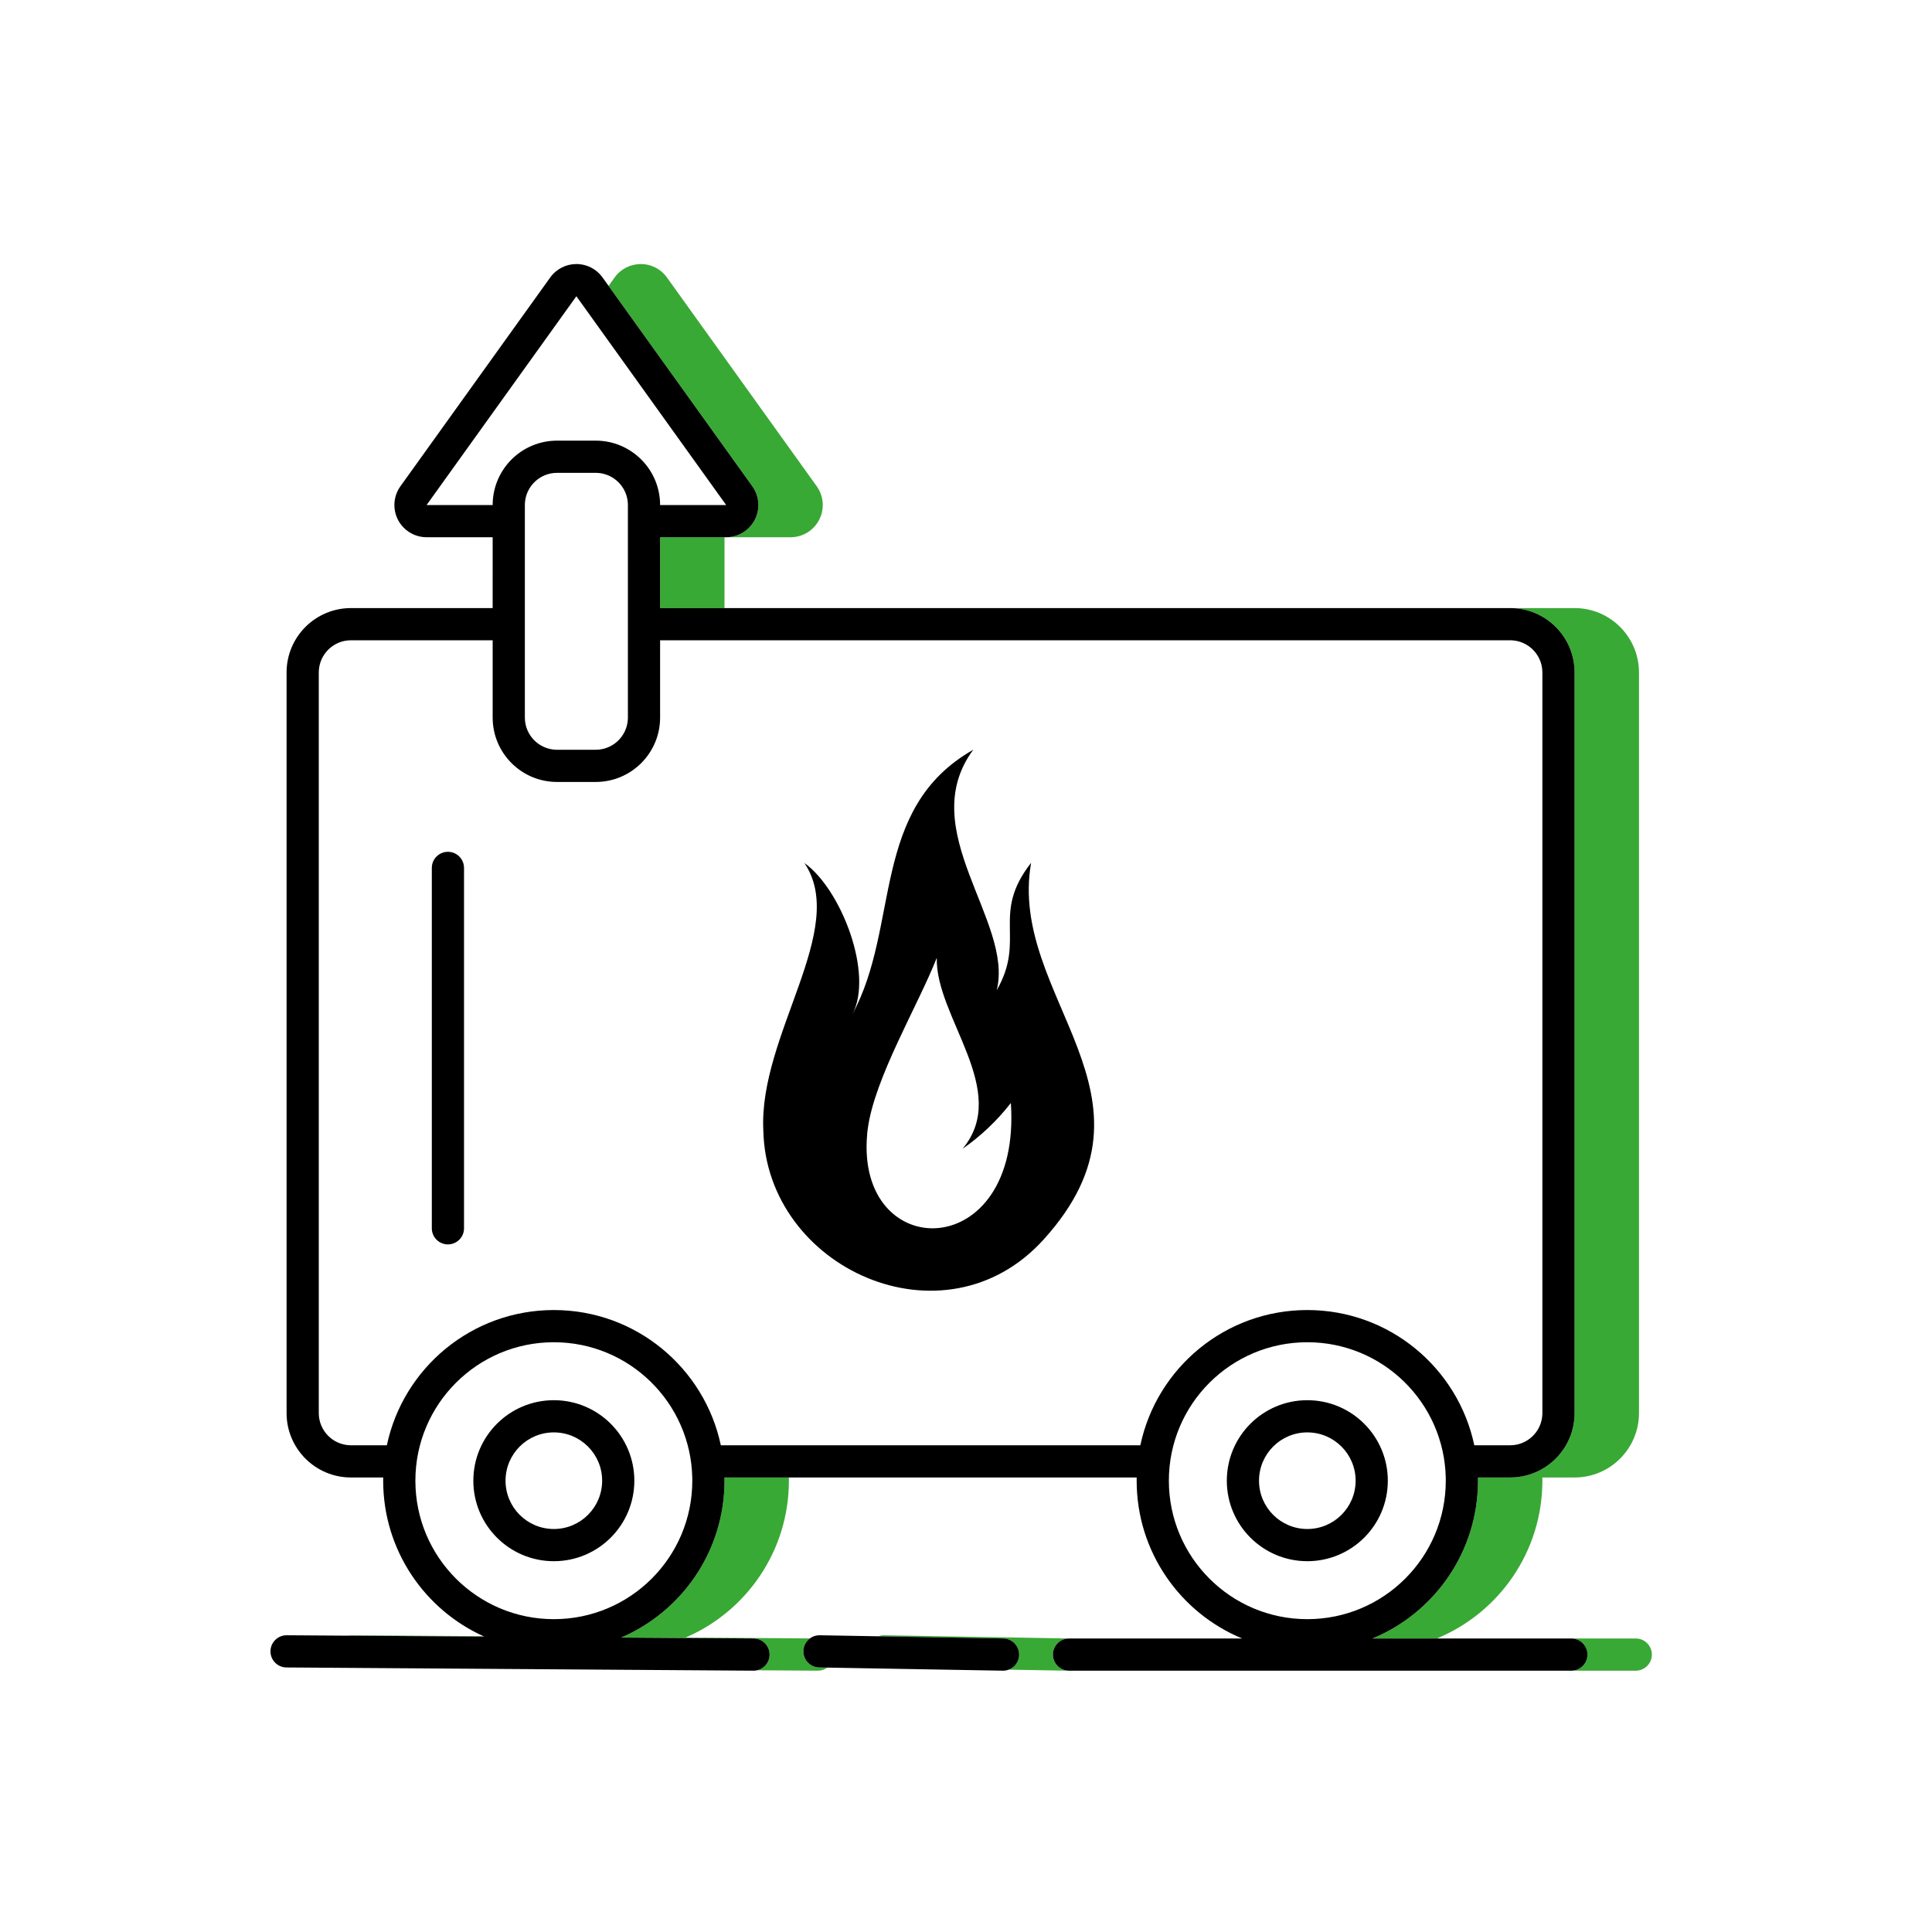
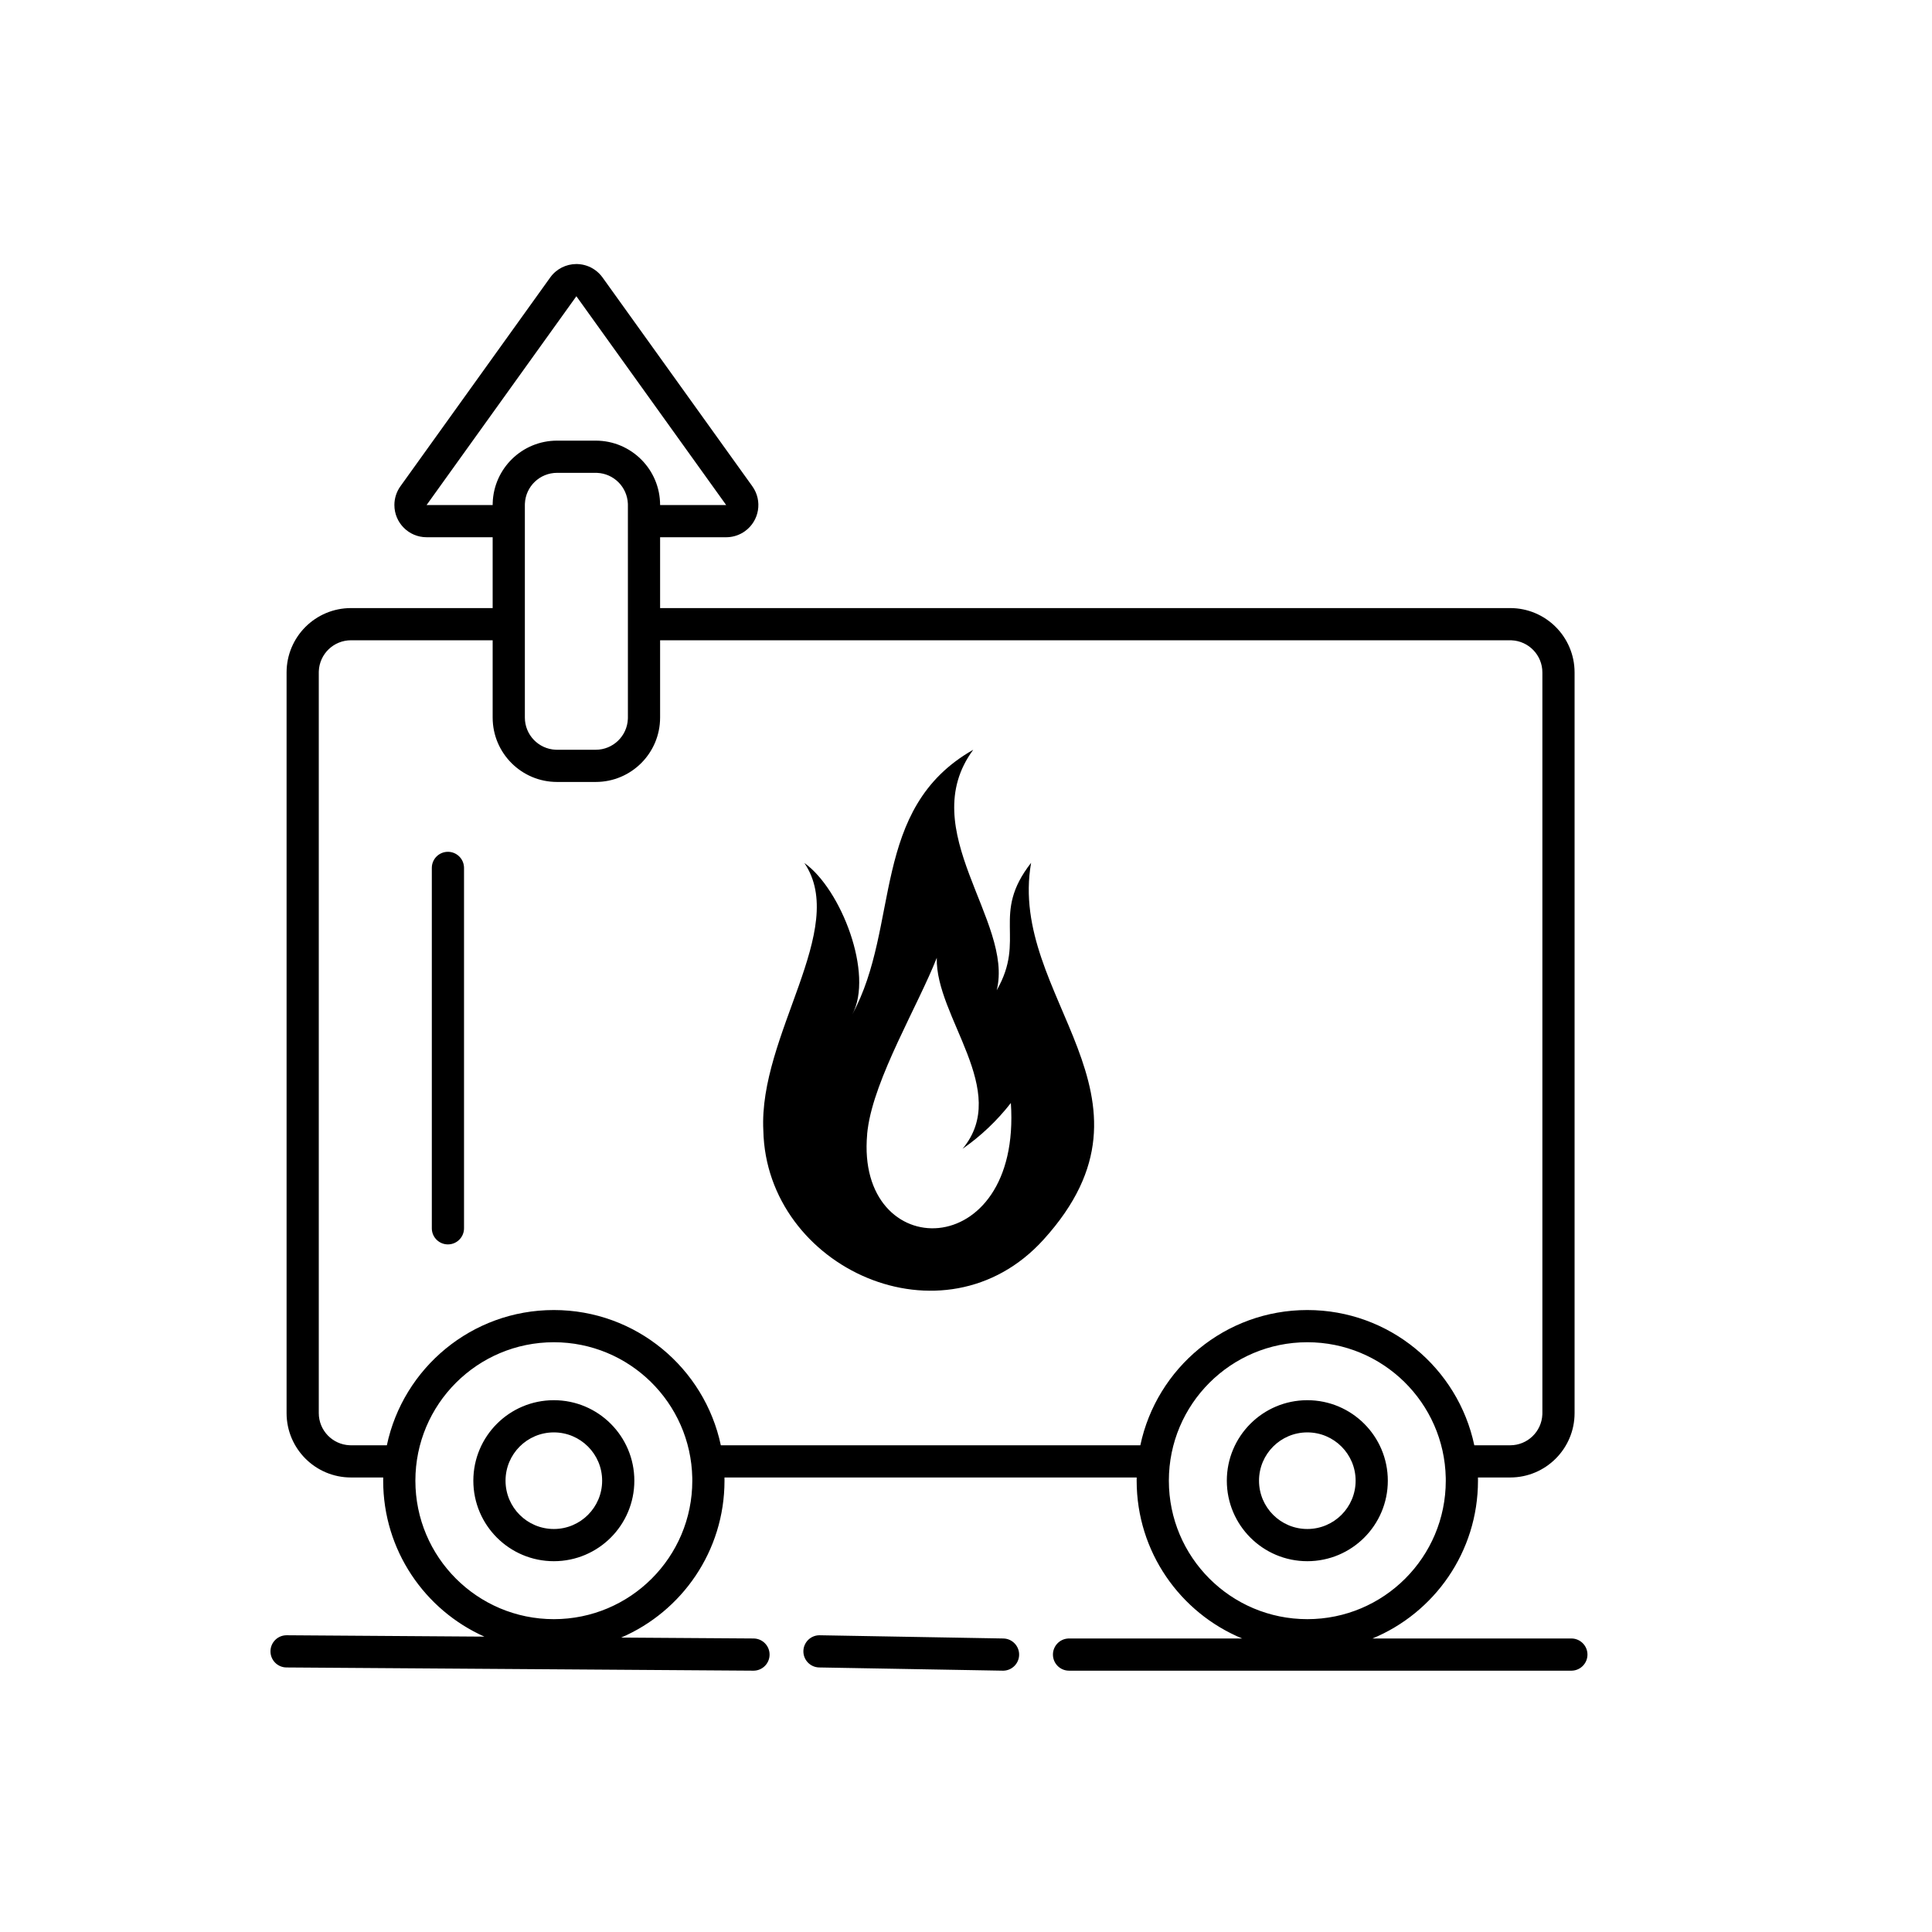
<svg xmlns="http://www.w3.org/2000/svg" width="300px" height="300px" viewBox="0 0 300 300" version="1.1">
  <title>icon/lines/chauffages-mobiles-green-maj@2x</title>
  <desc>Created with Sketch.</desc>
  <g id="icon/lines/chauffages-mobiles-green-maj" stroke="none" stroke-width="1" fill="none" fill-rule="evenodd">
-     <rect id="Rectangle" fill="#D8D8D8" opacity="0" x="0" y="0" width="300" height="300" />
    <g id="icon/lines/chauffages-mobiles-maj/green" transform="translate(42, 41)">
-       <path d="M80.495,188.423 L80.496,188.458 C80.499,188.613 80.5,188.767 80.5,188.922 C80.5,199.846 73.89,209.227 64.452,213.282 L83.763,213.413 C83.16,213.859 82.765,214.571 82.75,215.379 C82.726,216.759 83.826,217.898 85.206,217.922 L85.206,217.922 L86.471,217.944 C86.095,218.218 85.64,218.39 85.147,218.418 L84.983,218.422 L75.564,218.359 C76.666,218.104 77.492,217.12 77.5,215.94 C77.51,214.559 76.398,213.432 75.017,213.422 L75.017,213.422 L54.452,213.282 C63.89,209.227 70.5,199.846 70.5,188.922 C70.5,188.767 70.499,188.613 70.496,188.458 L70.496,188.458 L70.495,188.423 L80.495,188.423 Z M95.294,212.923 L123.794,213.423 L123.868,213.426 L123.836,213.428 C122.586,213.509 121.586,214.508 121.505,215.758 L121.5,215.922 C121.5,217.303 122.619,218.422 124,218.422 L123.879,218.419 C123.876,218.419 123.873,218.419 123.871,218.42 L123.706,218.422 L114.628,218.264 C115.56,217.914 116.231,217.023 116.25,215.966 C116.274,214.586 115.174,213.447 113.794,213.423 L113.794,213.423 L94.371,213.082 C94.609,212.992 94.864,212.938 95.129,212.925 L95.294,212.923 Z M212,213.422 C213.381,213.422 214.5,214.542 214.5,215.922 C214.5,217.248 213.469,218.332 212.164,218.417 L212,218.422 L202,218.422 L202.164,218.417 C203.469,218.332 204.5,217.248 204.5,215.922 C204.5,214.542 203.381,213.422 202,213.422 L202.011,213.422 L212,213.422 Z M192.5,53.422 L202.5,53.422 C208.023,53.422 212.5,57.9 212.5,63.422 L212.5,178.422 C212.5,183.945 208.023,188.422 202.5,188.422 L197.495,188.423 L197.496,188.454 C197.499,188.61 197.5,188.766 197.5,188.922 C197.5,199.976 190.733,209.448 181.115,213.423 L171.114,213.424 C180.732,209.449 187.5,199.976 187.5,188.922 C187.5,188.766 187.499,188.61 187.496,188.454 L187.496,188.454 L187.495,188.423 L192.5,188.422 C198.023,188.422 202.5,183.945 202.5,178.422 L202.5,178.422 L202.5,63.422 C202.5,57.9 198.023,53.422 192.5,53.422 L192.5,53.422 Z M12.517,212.922 L33.058,213.064 L33.212,213.134 L11.937,212.986 C12.072,212.955 12.211,212.935 12.353,212.927 L12.517,212.922 Z M70.5,42.422 L70.5,53.422 L60.5,53.422 L60.5,42.421 L70.5,42.422 Z M57.453,4.40536496e-13 L57.673,0.003 C58.626,0.035 59.581,0.34 60.415,0.937 C60.857,1.255 61.245,1.643 61.563,2.086 L84.822,34.508 C86.432,36.752 85.918,39.875 83.674,41.485 C82.895,42.044 81.974,42.366 81.02,42.416 L80.76,42.422 L70.795,42.421 L71.02,42.416 C71.879,42.371 72.711,42.106 73.436,41.646 L73.674,41.485 C75.918,39.875 76.432,36.752 74.822,34.508 L74.822,34.508 L52.5,3.391 L53.437,2.086 C54.403,0.739 55.914,0.016 57.453,4.40536496e-13 Z" id="Combined-Shape" fill="#39A935" fill-rule="nonzero" />
      <path d="M47.453,2.14299689e-11 L47.673,0.003 C48.626,0.035 49.581,0.34 50.415,0.937 C50.857,1.255 51.245,1.643 51.563,2.086 L74.822,34.508 C76.432,36.752 75.918,39.875 73.674,41.485 C72.895,42.044 71.974,42.366 71.02,42.416 L70.76,42.422 L60.5,42.421 L60.5,53.422 L192.5,53.422 C198.023,53.422 202.5,57.9 202.5,63.422 L202.5,178.422 C202.5,183.945 198.023,188.422 192.5,188.422 L187.495,188.423 L187.496,188.439 C187.499,188.6 187.5,188.761 187.5,188.922 C187.5,199.975 180.734,209.447 171.117,213.423 L202,213.422 C203.381,213.422 204.5,214.542 204.5,215.922 C204.5,217.248 203.469,218.332 202.164,218.417 L202,218.422 L124,218.422 C122.619,218.422 121.5,217.303 121.5,215.922 C121.5,214.597 122.532,213.512 123.836,213.428 L124,213.422 L150.883,213.423 C141.266,209.447 134.5,199.975 134.5,188.922 C134.5,188.761 134.502,188.6 134.504,188.439 L134.505,188.423 L70.495,188.423 L70.496,188.439 C70.499,188.6 70.5,188.761 70.5,188.922 C70.5,199.846 63.89,209.227 54.452,213.282 L75.017,213.422 C76.398,213.432 77.51,214.559 77.5,215.94 C77.491,217.265 76.452,218.343 75.147,218.418 L74.983,218.422 L2.483,217.922 C1.102,217.913 -0.009,216.786 5.99531459e-05,215.405 C0.009,214.08 1.048,213.002 2.353,212.927 L2.517,212.922 L33.214,213.135 C23.954,209.004 17.5,199.717 17.5,188.922 C17.5,188.761 17.502,188.6 17.504,188.439 L17.505,188.423 L12.5,188.422 C6.977,188.422 2.5,183.945 2.5,178.422 L2.5,63.422 C2.5,57.9 6.977,53.422 12.5,53.422 L34.499,53.422 L34.5,42.422 L24.241,42.422 C21.479,42.422 19.241,40.184 19.241,37.422 C19.241,36.377 19.568,35.357 20.178,34.508 L43.437,2.086 C44.403,0.739 45.914,0.016 47.453,2.14299689e-11 Z M85.294,212.923 L113.794,213.423 C115.174,213.447 116.274,214.586 116.25,215.966 C116.226,217.292 115.176,218.358 113.871,218.42 L113.706,218.422 L85.206,217.922 C83.826,217.898 82.726,216.759 82.75,215.379 C82.774,214.053 83.824,212.987 85.129,212.925 L85.294,212.923 Z M44,167.422 C32.126,167.422 22.5,177.048 22.5,188.922 C22.5,200.797 32.126,210.422 44,210.422 C55.874,210.422 65.5,200.797 65.5,188.922 L65.496,188.515 L65.496,188.484 C65.262,176.812 55.728,167.422 44,167.422 Z M161,167.422 C149.126,167.422 139.5,177.048 139.5,188.922 C139.5,200.797 149.126,210.422 161,210.422 C172.874,210.422 182.5,200.797 182.5,188.922 L182.496,188.515 L182.496,188.484 C182.262,176.812 172.728,167.422 161,167.422 Z M44,176.422 C50.904,176.422 56.5,182.019 56.5,188.922 C56.5,195.826 50.904,201.422 44,201.422 C37.097,201.422 31.5,195.826 31.5,188.922 C31.5,182.019 37.097,176.422 44,176.422 Z M161,176.422 C167.904,176.422 173.5,182.019 173.5,188.922 C173.5,195.826 167.904,201.422 161,201.422 C154.097,201.422 148.5,195.826 148.5,188.922 C148.5,182.019 154.097,176.422 161,176.422 Z M44,181.422 C39.858,181.422 36.5,184.78 36.5,188.922 C36.5,193.065 39.858,196.422 44,196.422 C48.142,196.422 51.5,193.065 51.5,188.922 C51.5,184.78 48.142,181.422 44,181.422 Z M161,181.422 C156.858,181.422 153.5,184.78 153.5,188.922 C153.5,193.065 156.858,196.422 161,196.422 C165.142,196.422 168.5,193.065 168.5,188.922 C168.5,184.78 165.142,181.422 161,181.422 Z M60.5,70.422 C60.5,75.945 56.023,80.422 50.5,80.422 L44.5,80.422 C38.977,80.422 34.5,75.945 34.5,70.422 L34.5,58.422 L12.5,58.422 C9.811,58.422 7.618,60.545 7.505,63.206 L7.5,63.422 L7.5,178.422 C7.5,181.111 9.622,183.304 12.284,183.418 L12.501,183.422 L18.071,183.424 C20.603,171.427 31.25,162.422 44,162.422 C56.75,162.422 67.397,171.427 69.929,183.423 L135.071,183.423 C137.603,171.427 148.25,162.422 161,162.422 C173.75,162.422 184.397,171.427 186.929,183.424 L192.5,183.422 C195.189,183.422 197.382,181.3 197.495,178.639 L197.5,178.422 L197.5,63.422 C197.5,60.734 195.378,58.541 192.717,58.427 L192.5,58.422 L60.5,58.422 L60.5,70.422 Z M109.126,75.422 C99.895,87.9 115.468,102.059 112.767,112.769 C117.377,104.752 111.818,101.026 118.109,92.978 C114.437,113.898 140.345,129.089 120.038,151.489 C104.608,168.513 76.996,155.94 76.531,134.563 C75.758,119.747 89.854,103.246 82.898,92.999 C88.622,97.066 93.717,110.299 90.335,116.527 C97.832,102.793 93.057,84.546 109.126,75.422 Z M27.553,91.268 C28.878,91.268 29.963,92.3 30.047,93.604 L30.053,93.768 L30.053,149.73 C30.053,151.111 28.934,152.23 27.553,152.23 C26.227,152.23 25.143,151.199 25.058,149.894 L25.053,149.73 L25.053,93.768 C25.053,92.387 26.172,91.268 27.553,91.268 Z M103.462,107.73 C100.55,115.142 93.777,126.391 92.737,134.336 C92.737,134.348 92.737,134.358 92.726,134.39 C92.719,134.439 92.716,134.499 92.71,134.558 L92.695,134.646 L92.695,134.657 L92.688,134.764 L92.673,134.871 L92.663,134.956 L92.654,135.015 L92.653,135.074 L92.653,135.128 C90.833,155.317 116.653,155.369 114.966,130.272 C112.821,133.022 110.319,135.395 107.469,137.384 C114.987,128.368 103.221,116.916 103.462,107.73 Z M39.5,70.422 C39.5,73.111 41.622,75.304 44.283,75.418 L44.5,75.422 L50.5,75.422 C53.189,75.422 55.382,73.3 55.495,70.639 L55.5,70.423 L55.5,53.949 L55.499,37.422 L55.5,37.421 L55.495,37.2 C55.382,34.613 53.304,32.537 50.717,32.427 L50.5,32.422 L44.5,32.422 C41.811,32.422 39.618,34.545 39.505,37.206 L39.5,37.422 L39.5,70.422 Z M47.5,5 L24.241,37.422 L34.5,37.421 L34.504,37.143 C34.652,31.749 39.071,27.422 44.5,27.422 L50.5,27.422 C56.023,27.422 60.5,31.899 60.5,37.421 L70.666,37.422 L70.758,37.42 L47.5,5 Z" id="Combined-Shape" fill="#000000" />
    </g>
  </g>
</svg>